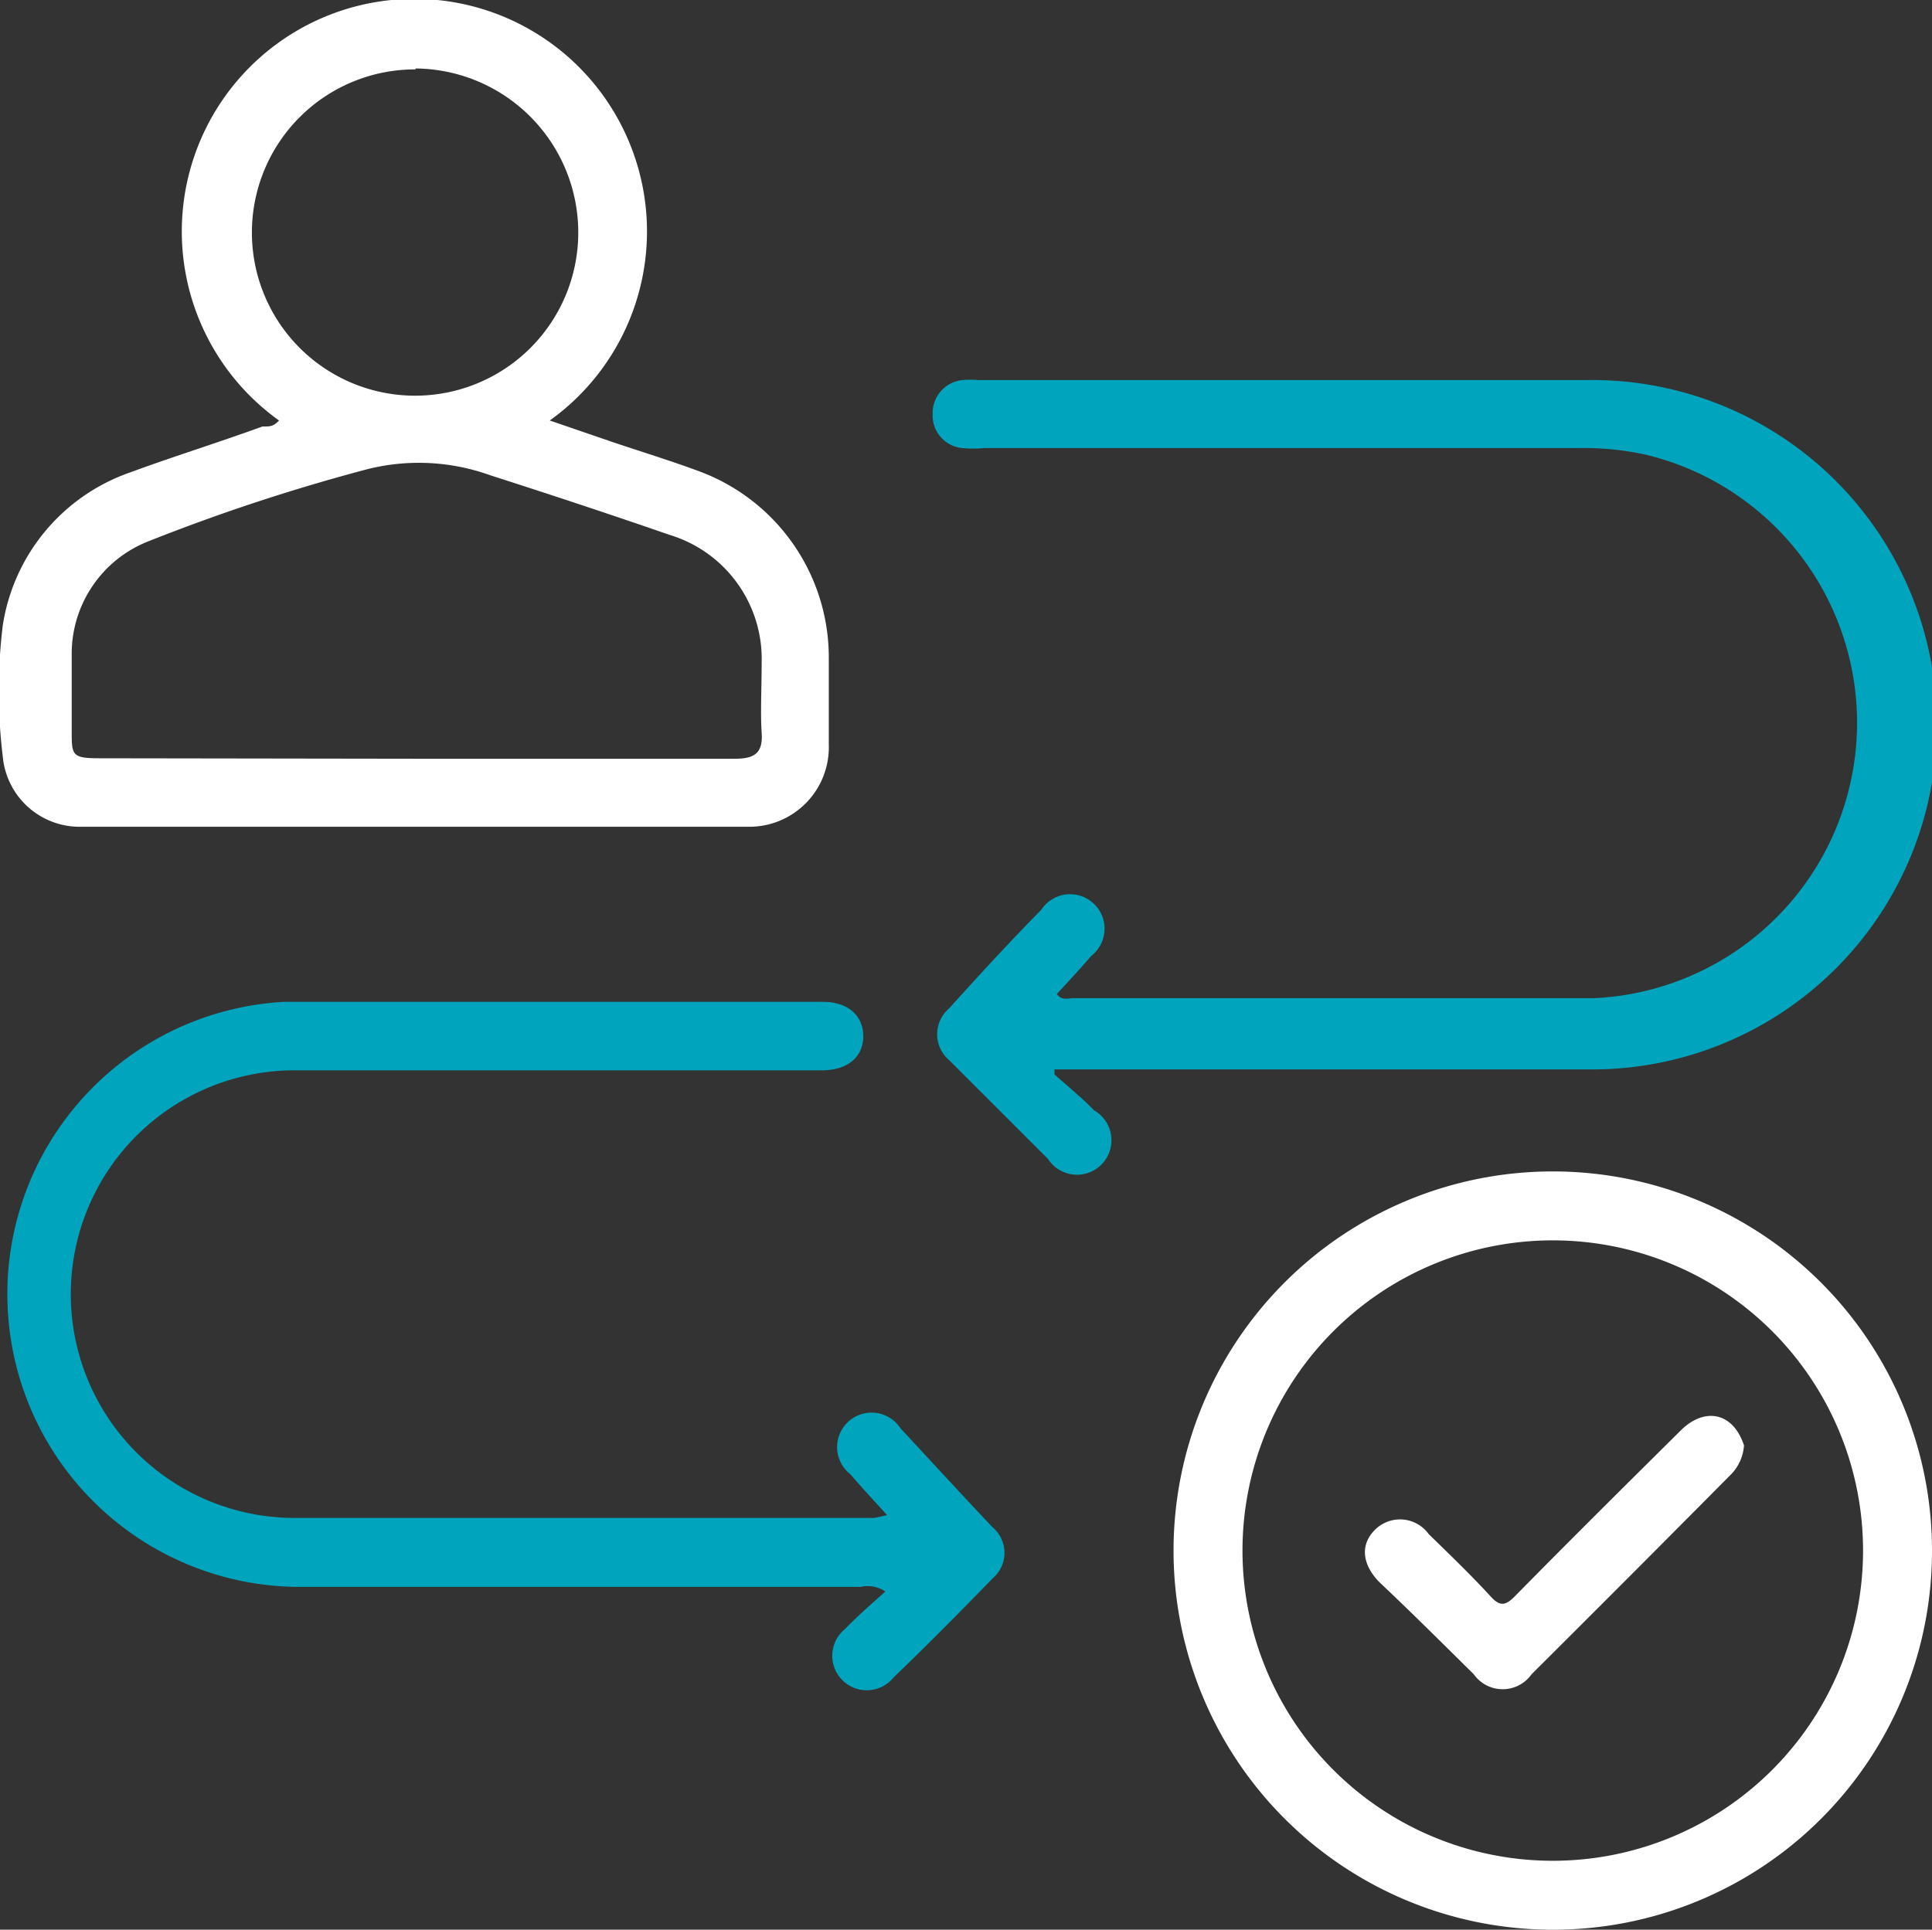
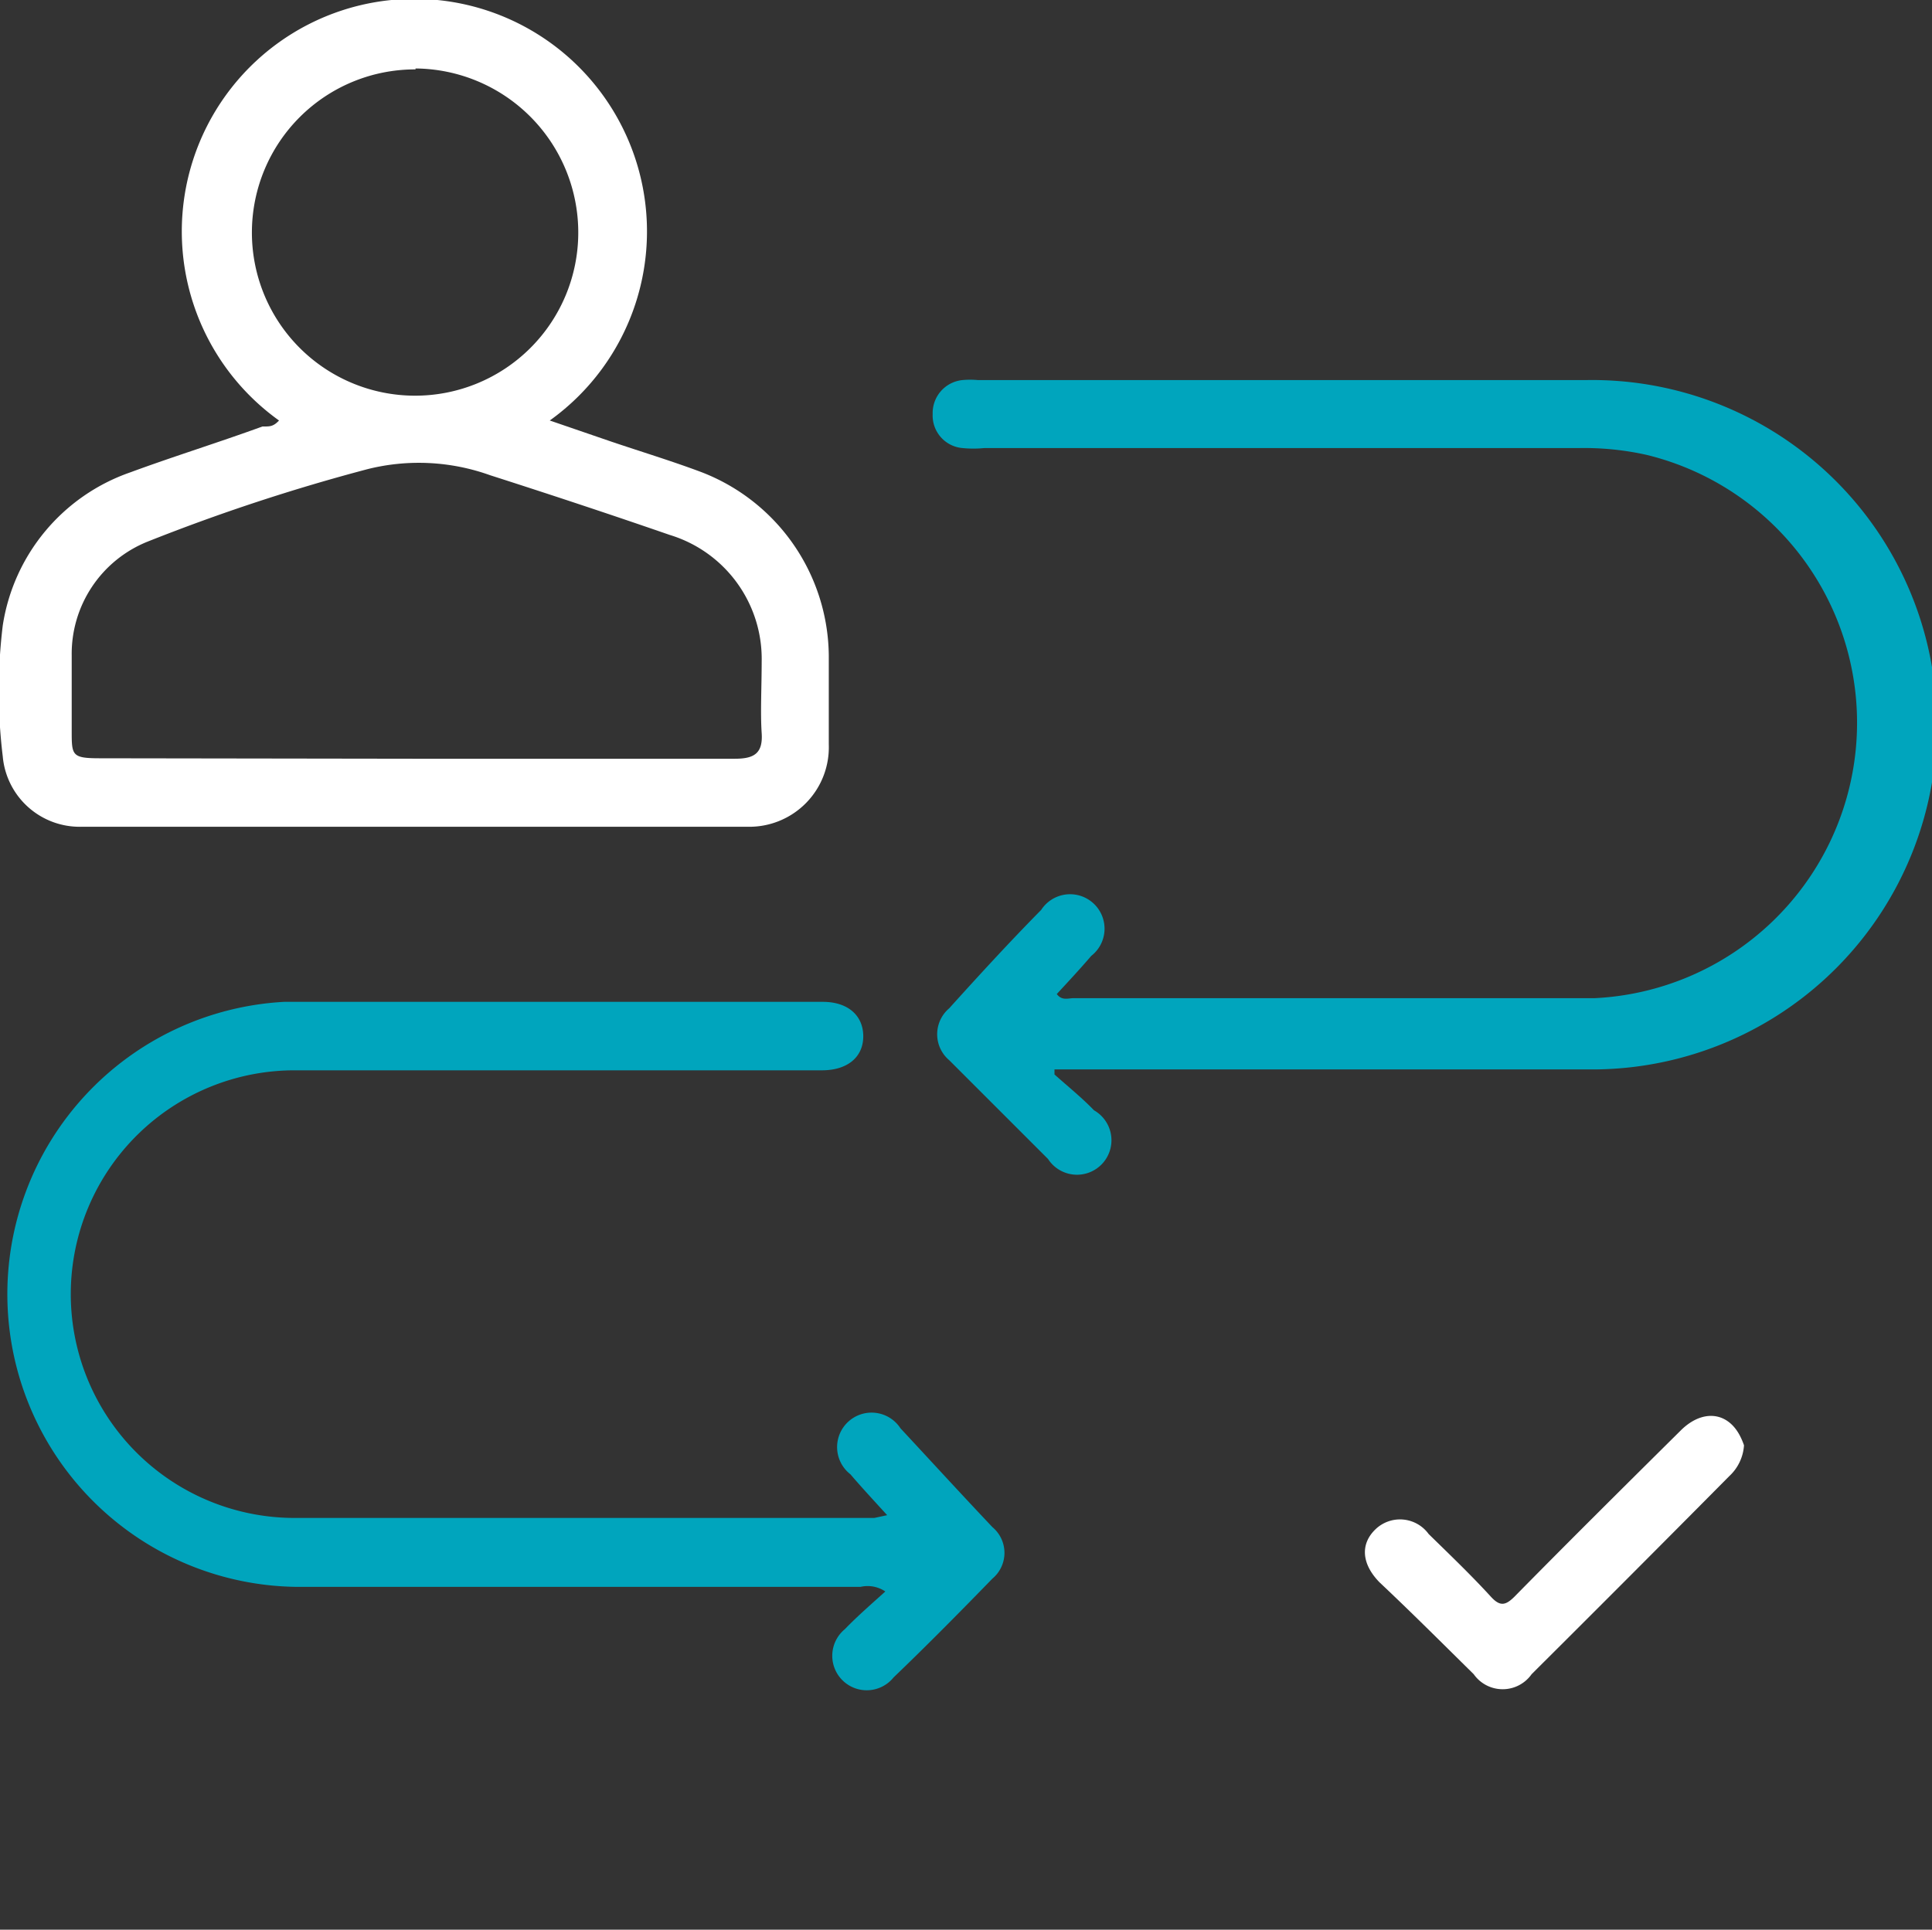
<svg xmlns="http://www.w3.org/2000/svg" id="Calque_1" data-name="Calque 1" viewBox="0 0 42.03 41.99">
  <rect x="0" y="0" width="42.03" height="41.99" fill="#333333" stroke="none" />
  <defs>
    <style>.cls-1{fill:#fff;}.cls-2{fill:#00a5bd;}</style>
  </defs>
  <path class="cls-1" d="M945.13,528.25a5.06,5.06,0,1,1,5.89,0l1.34.46c.65.22,1.31.42,1.95.66a4.32,4.32,0,0,1,2.78,4c0,.64,0,1.29,0,1.93a1.73,1.73,0,0,1-1.77,1.79H940.84a1.68,1.68,0,0,1-1.72-1.53,11.81,11.81,0,0,1,0-2.85,4.2,4.2,0,0,1,2.77-3.33c.95-.35,1.92-.65,2.88-1C944.92,528.38,945,528.39,945.13,528.25Zm2.92,7.36c2.32,0,4.65,0,7,0,.42,0,.61-.12.58-.56s0-1,0-1.55a2.82,2.82,0,0,0-2-2.76c-1.3-.45-2.6-.88-3.91-1.3a4.59,4.59,0,0,0-2.67-.13,41.94,41.94,0,0,0-4.79,1.58,2.63,2.63,0,0,0-1.64,2.47c0,.55,0,1.1,0,1.64s0,.6.62.6Zm.05-15a3.55,3.55,0,1,0,3.54,3.56A3.57,3.57,0,0,0,948.1,520.59Z" transform="translate(-939.06 -519.1)" />
  <path class="cls-2" d="M962,542.48c.29.26.59.5.86.78a.75.75,0,1,1-1,1.06l-2.15-2.15a.74.74,0,0,1,0-1.13c.65-.72,1.3-1.43,2-2.14a.75.75,0,1,1,1.09,1c-.24.28-.5.56-.75.83.11.15.25.09.36.09h11.34A6,6,0,0,0,974.89,529a6.23,6.23,0,0,0-1.49-.15H960.47a2.44,2.44,0,0,1-.47,0,.71.71,0,0,1-.65-.74.72.72,0,0,1,.65-.74,1.82,1.82,0,0,1,.33,0c4.42,0,8.84,0,13.26,0a7.49,7.49,0,0,1,.21,15c-3.75,0-7.5,0-11.25,0H962Z" transform="translate(-939.06 -519.1)" />
  <path class="cls-2" d="M958.36,552.07c-.31-.34-.56-.61-.8-.89a.75.75,0,1,1,1.09-1c.66.71,1.31,1.42,2,2.15a.73.73,0,0,1,0,1.12c-.71.73-1.42,1.45-2.15,2.15a.75.75,0,1,1-1.06-1.05c.27-.28.57-.54.88-.82a.69.69,0,0,0-.54-.1H945.52a6.37,6.37,0,0,1-.28-12.73c3.91,0,7.81,0,11.72,0,.55,0,.88.3.88.75s-.34.74-.9.74c-3.81,0-7.62,0-11.43,0a4.87,4.87,0,1,0-.08,9.74c4.22,0,8.44,0,12.65,0Z" transform="translate(-939.06 -519.1)" />
-   <path class="cls-1" d="M972.85,561.09a8.25,8.25,0,1,1,8.24-8.27A8.24,8.24,0,0,1,972.85,561.09Zm6.74-8.24a6.75,6.75,0,1,0-6.73,6.74A6.75,6.75,0,0,0,979.59,552.85Z" transform="translate(-939.06 -519.1)" />
  <path class="cls-1" d="M977,550.55a1,1,0,0,1-.32.67q-2.14,2.16-4.3,4.31a.77.77,0,0,1-1.26,0c-.69-.68-1.37-1.36-2.05-2-.39-.4-.42-.83-.09-1.15a.77.77,0,0,1,1.16.1c.46.45.92.89,1.35,1.36.2.22.32.2.52,0,1.19-1.21,2.4-2.41,3.61-3.61.46-.46,1-.42,1.28.09A1.43,1.43,0,0,1,977,550.55Z" transform="translate(-939.06 -519.1)" />
</svg>